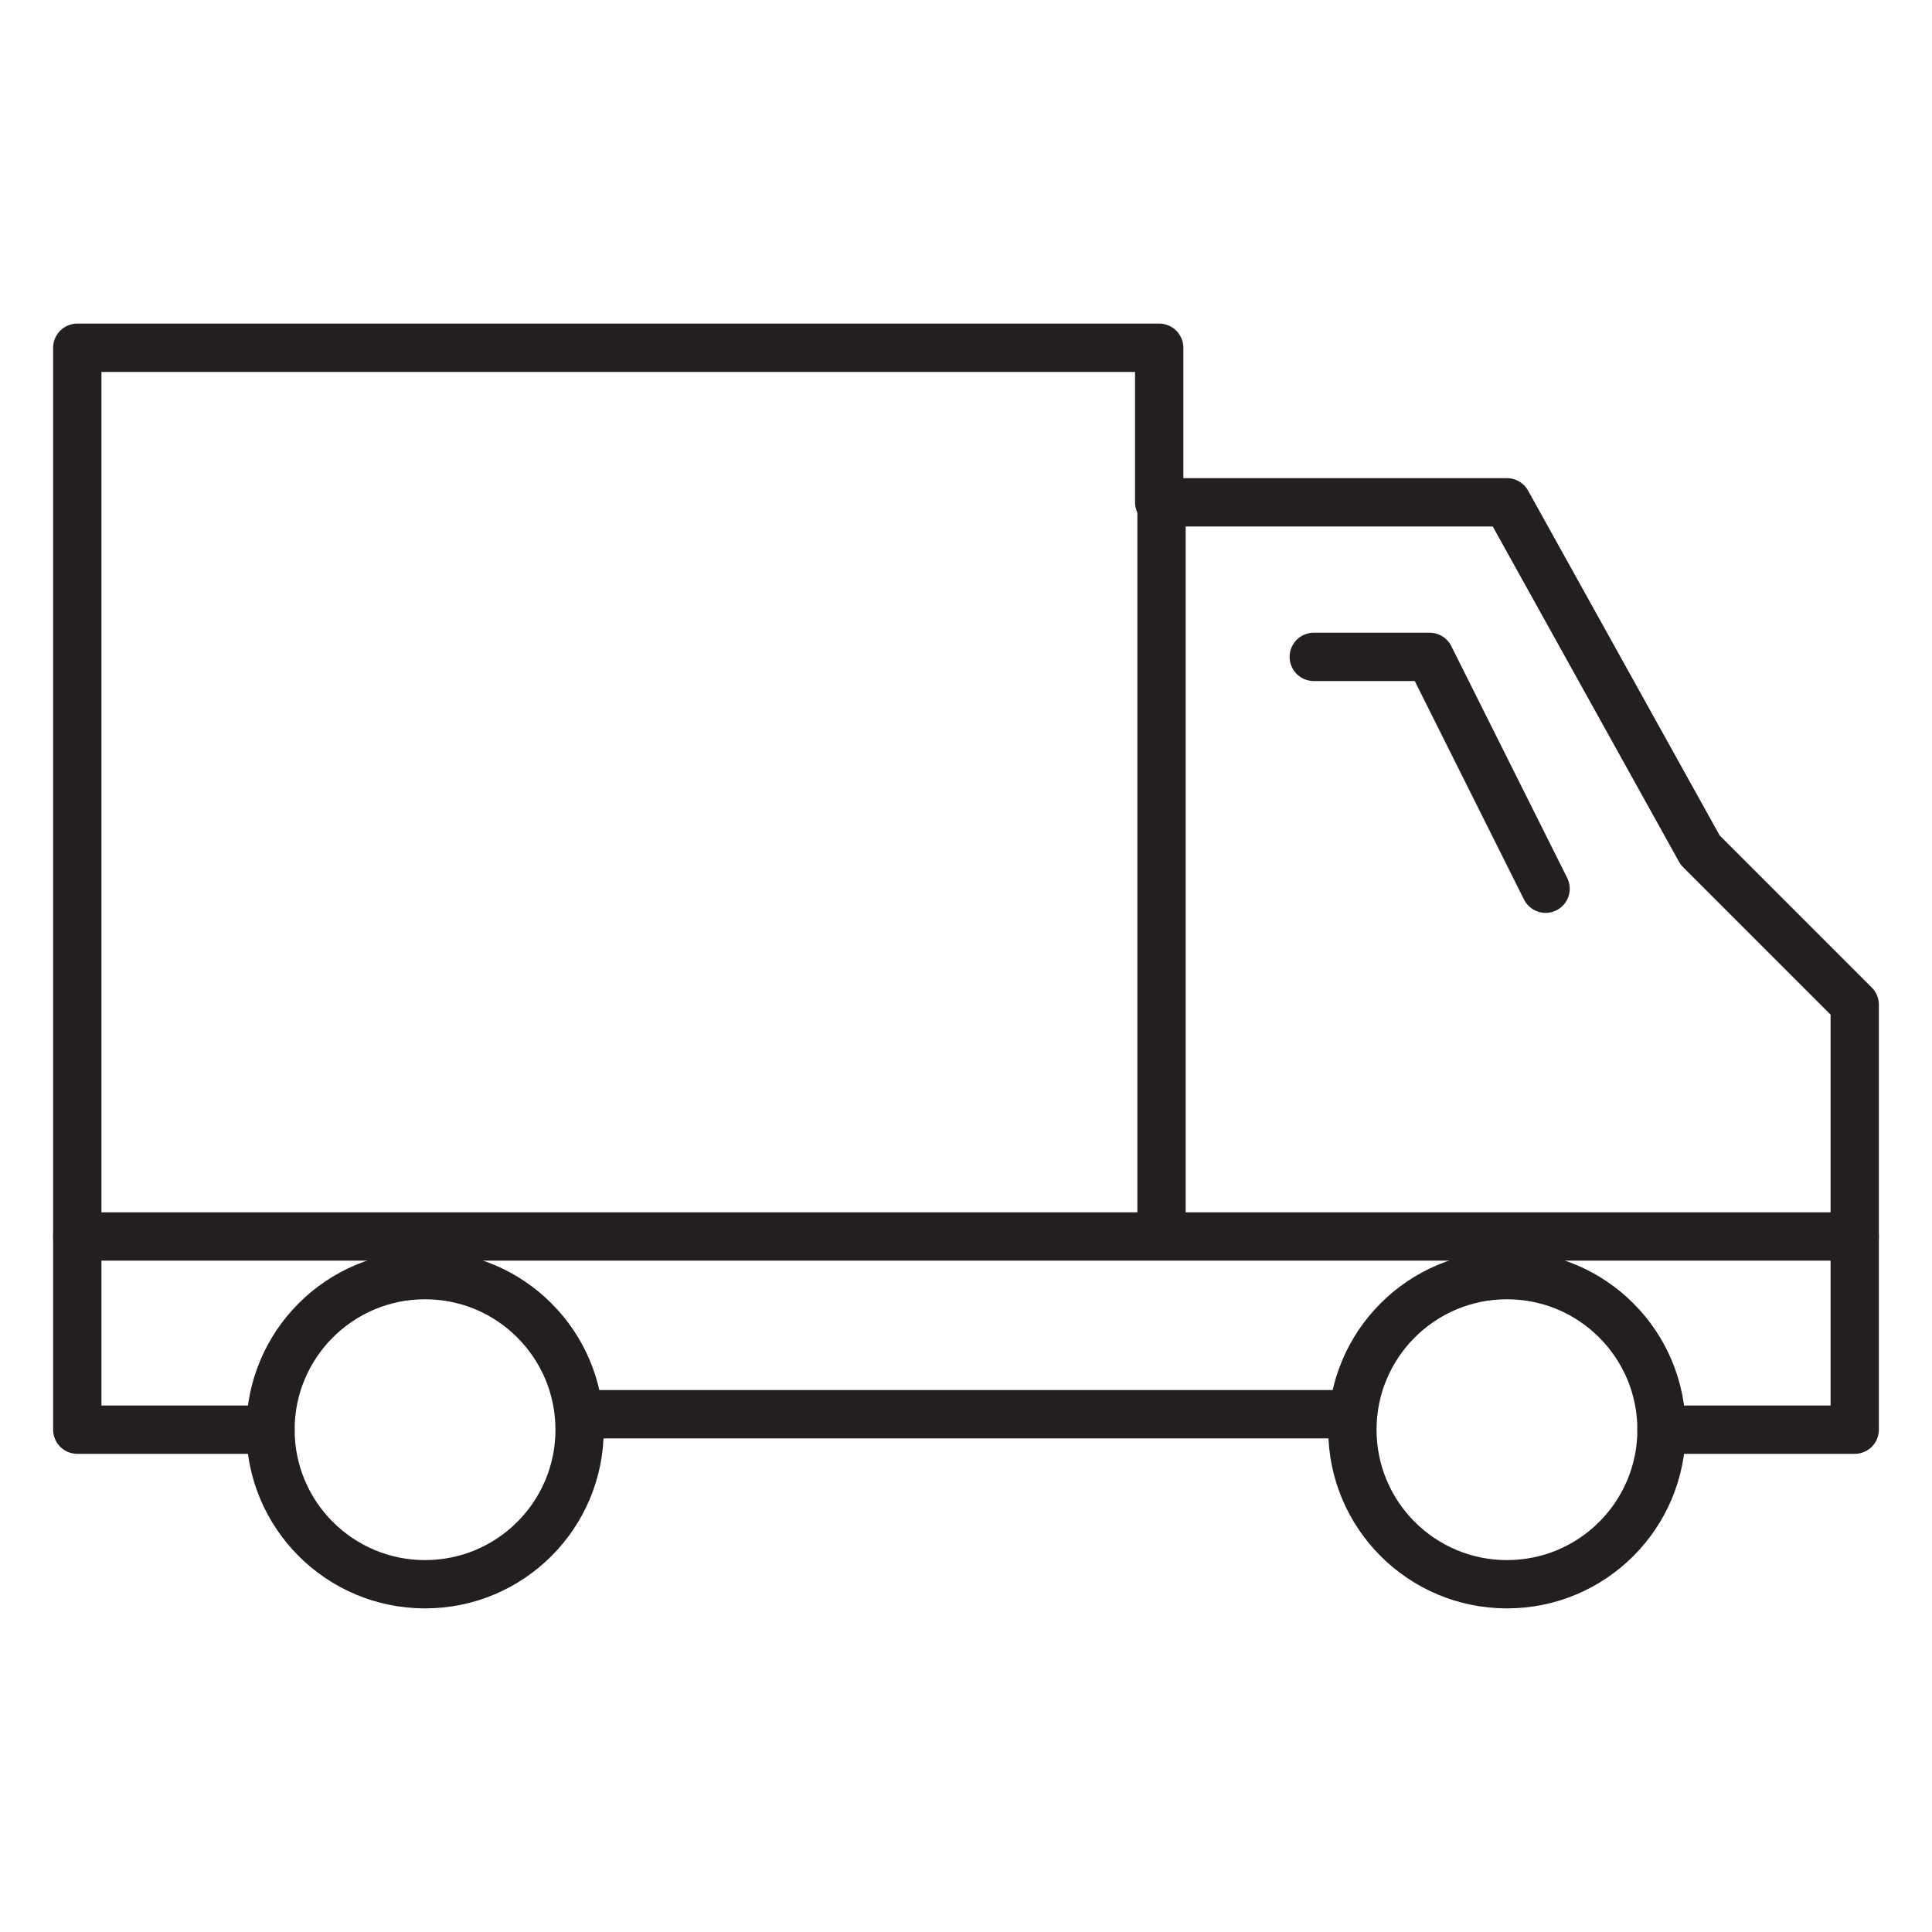
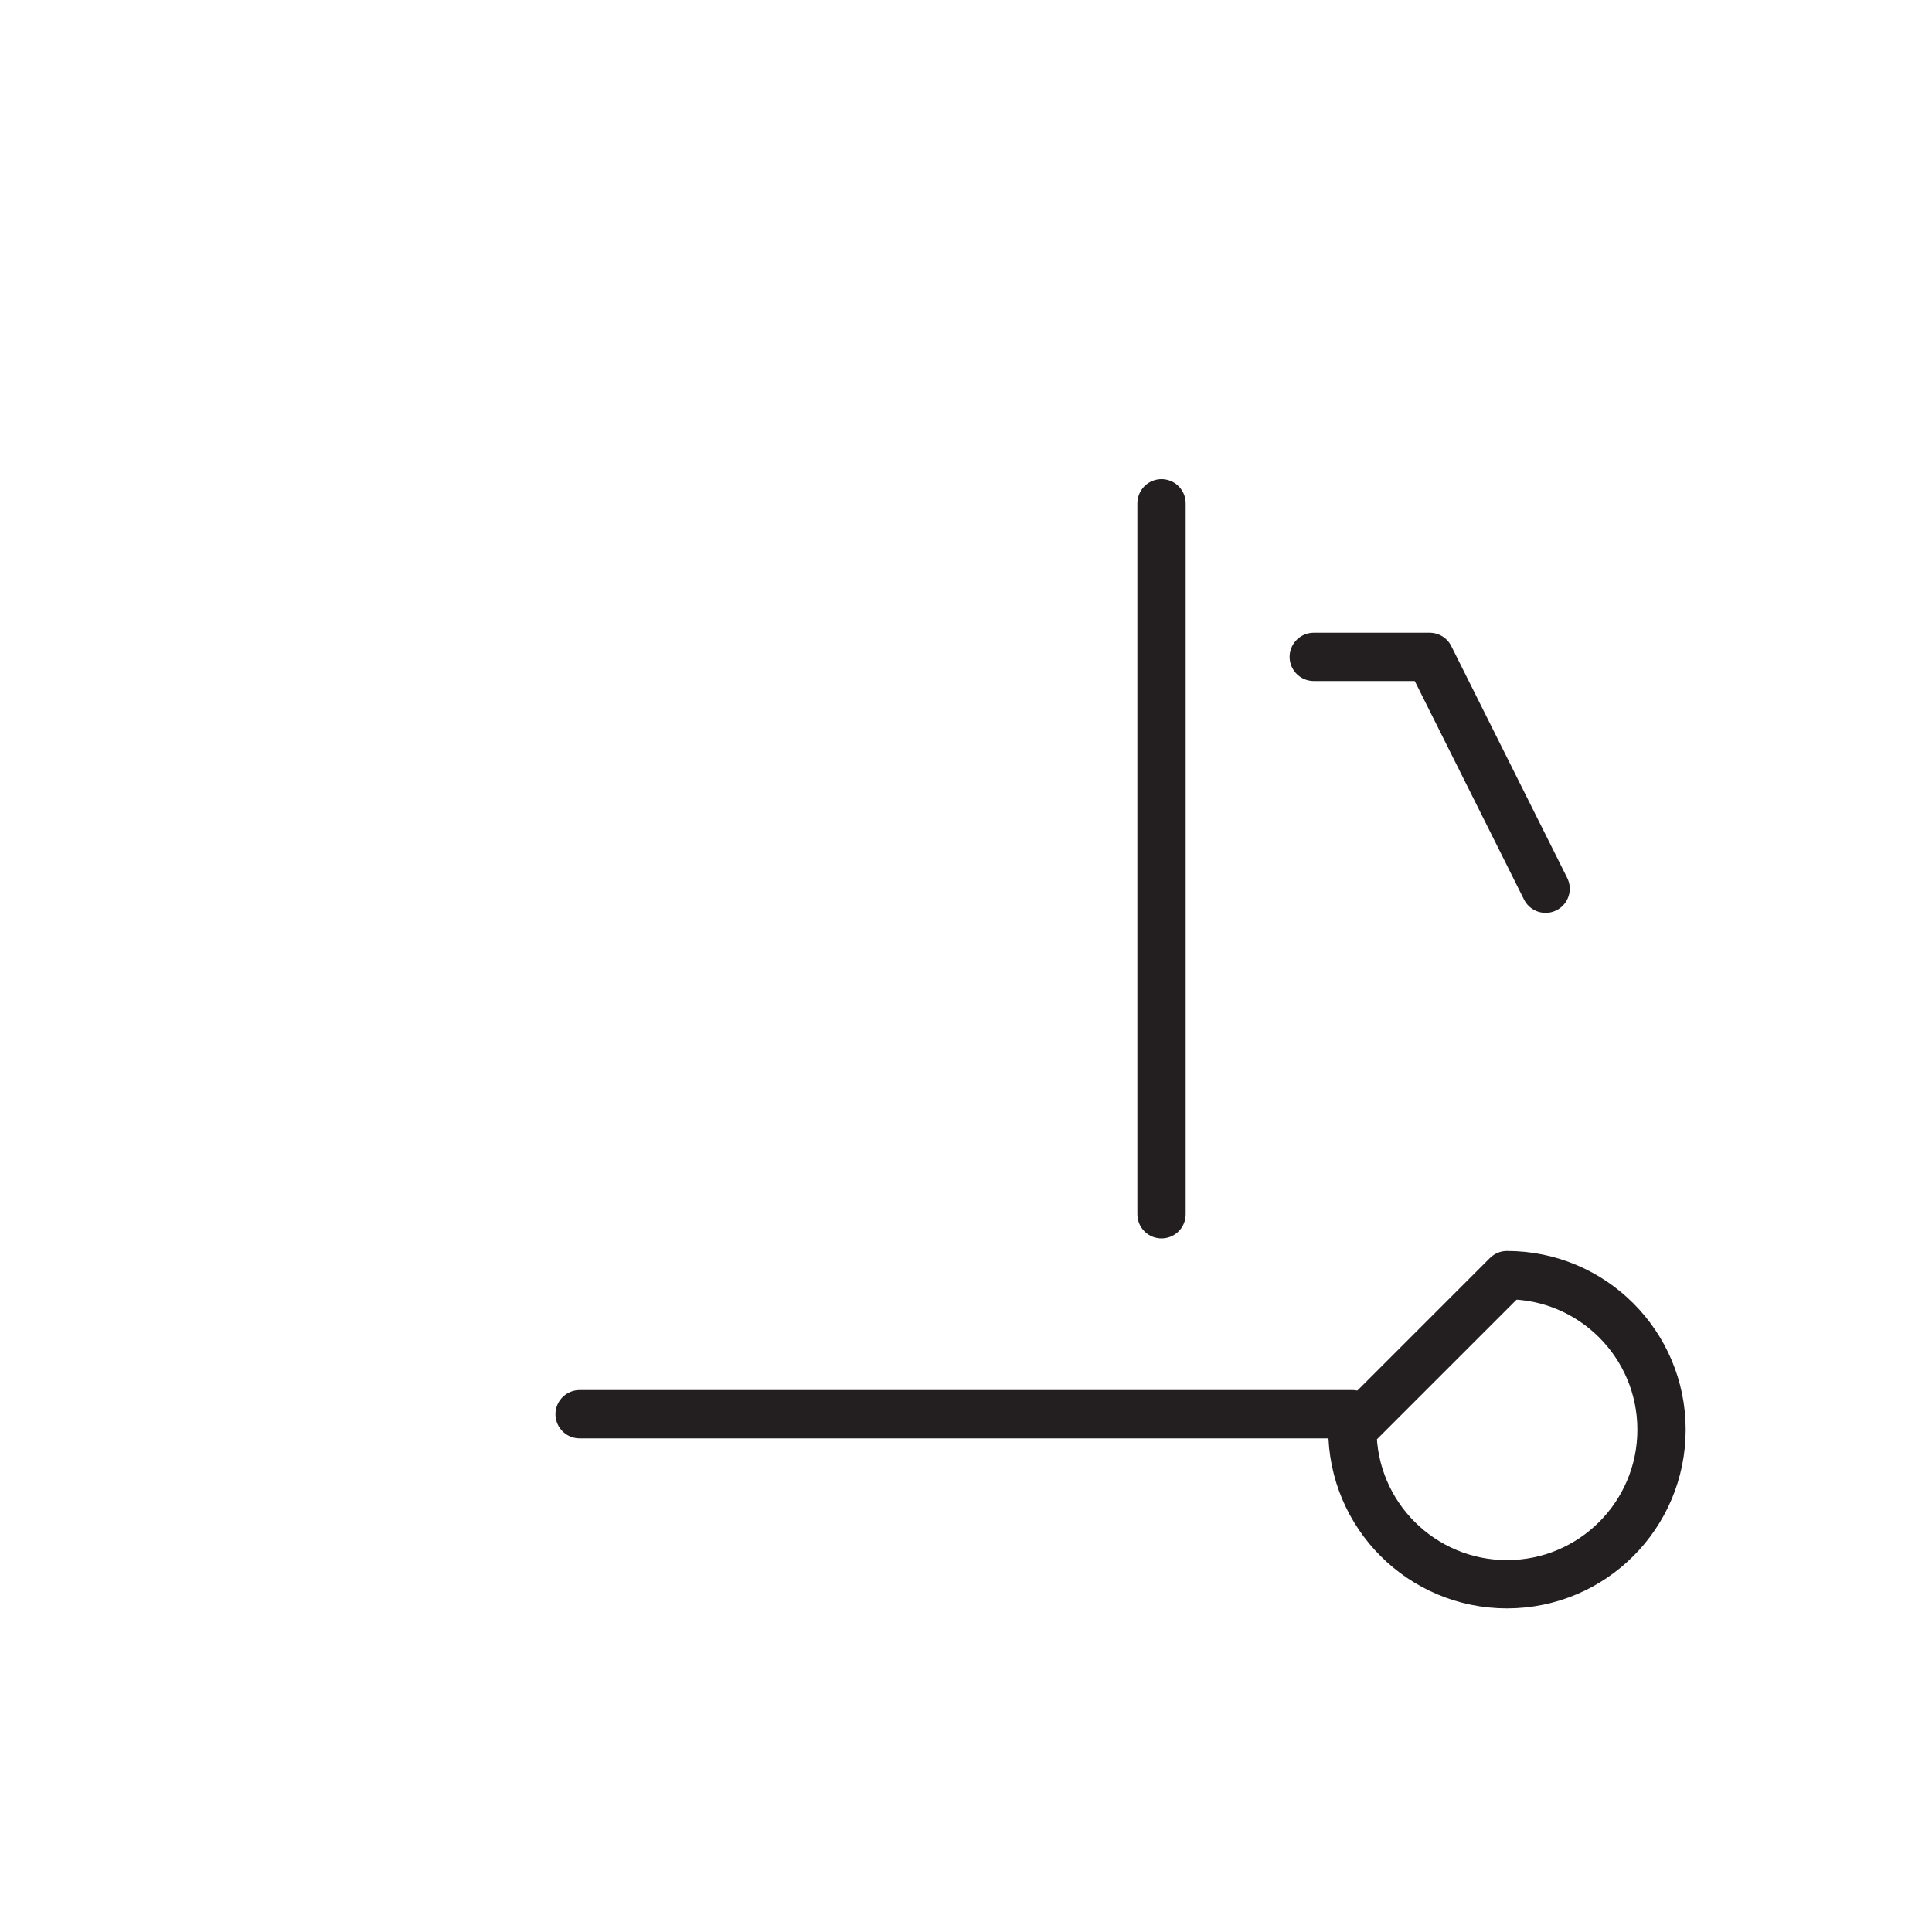
<svg xmlns="http://www.w3.org/2000/svg" width="50px" height="50px" viewBox="0 0 50 50" version="1.1">
  <title>ic_shipping</title>
  <desc>Created with Sketch.</desc>
  <defs />
  <g id="Symbols" stroke="none" stroke-width="1" fill="none" fill-rule="evenodd">
    <g id="ic_shipping">
-       <rect id="Rectangle-2" x="0" y="0" width="50" height="50" />
      <g transform="translate(25, 25.1) scale(-1, 1) translate(-25, -25.1) translate(2, 9)" stroke="#231F20" stroke-width="1.25" stroke-linecap="round" stroke-linejoin="round">
-         <path d="M13,28 C13,30.21 11.209,32 9,32 C6.789,32 5,30.21 5,28 C5,25.792 6.789,24 9,24 C11.209,24 13,25.792 13,28 L13,28 Z" id="Stroke-4683" />
-         <path d="M41,28 C41,30.21 39.209,32 37,32 C34.789,32 33,30.21 33,28 C33,25.792 34.789,24 37,24 C39.209,24 41,25.792 41,28 L41,28 Z" id="Stroke-4684" />
-         <polyline id="Stroke-4685" points="5 28 0 28 0 17 4 13 9 4 18 4 18 0 46 0 46 28 41 28" />
+         <path d="M13,28 C13,30.21 11.209,32 9,32 C6.789,32 5,30.21 5,28 C5,25.792 6.789,24 9,24 L13,28 Z" id="Stroke-4683" />
        <path d="M13,27.6 L33,27.6" id="Stroke-4686" />
        <polyline id="Stroke-4687" points="14 8 11 8 8 14" />
        <path d="M17.94,4.025 L17.94,22.425" id="Stroke-4688" />
-         <path d="M0,23 L46,23" id="Stroke-4689" />
      </g>
    </g>
  </g>
</svg>